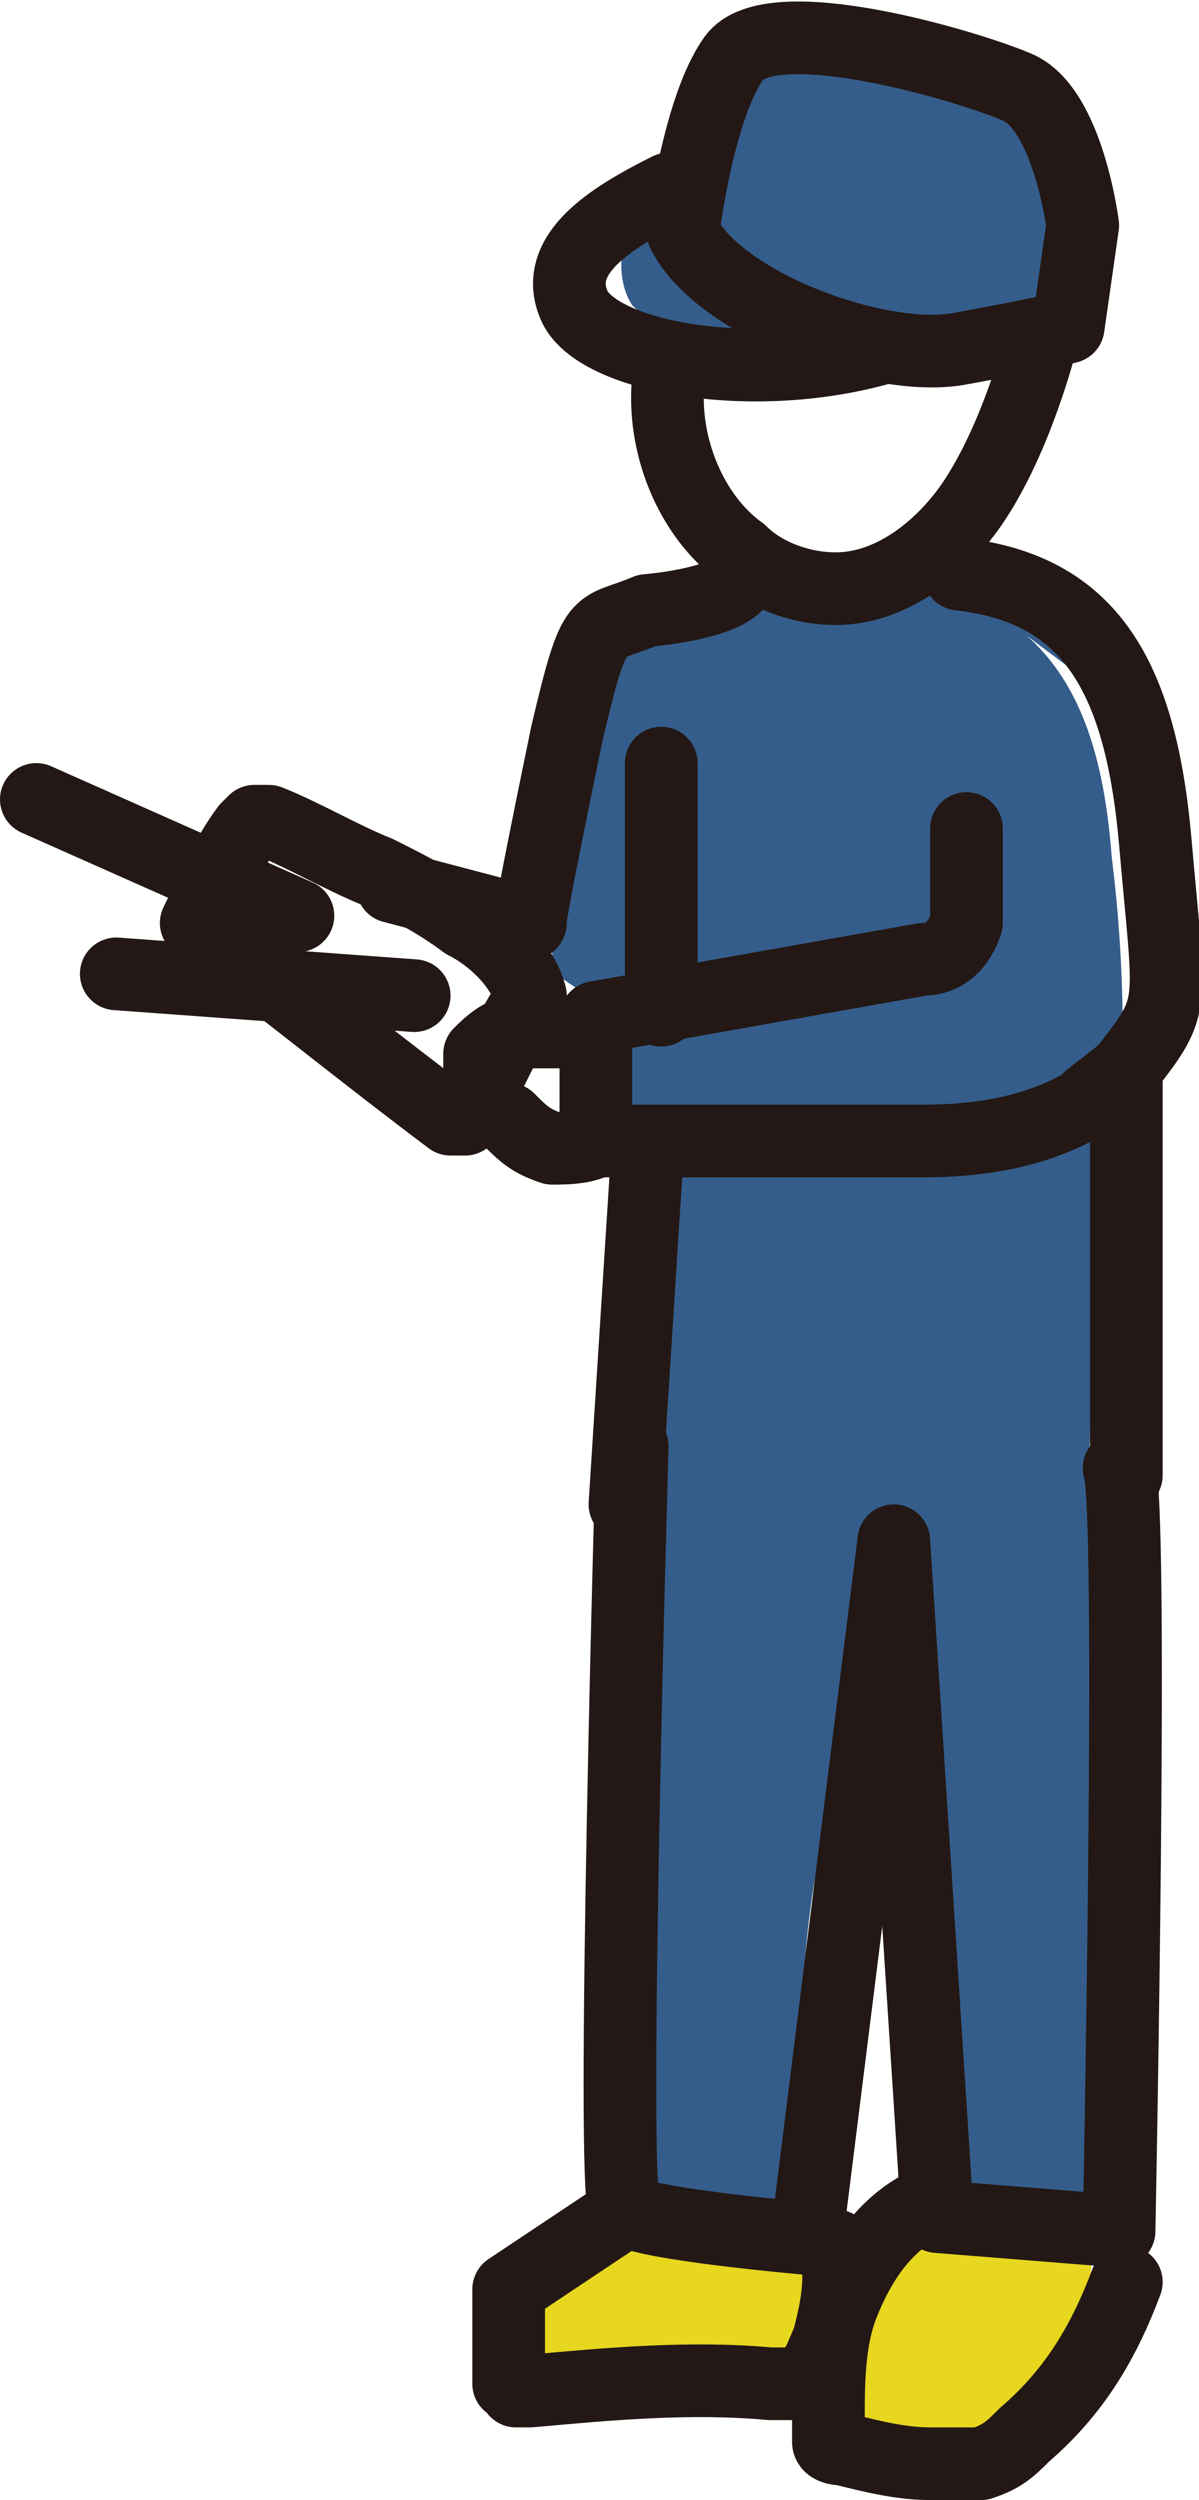
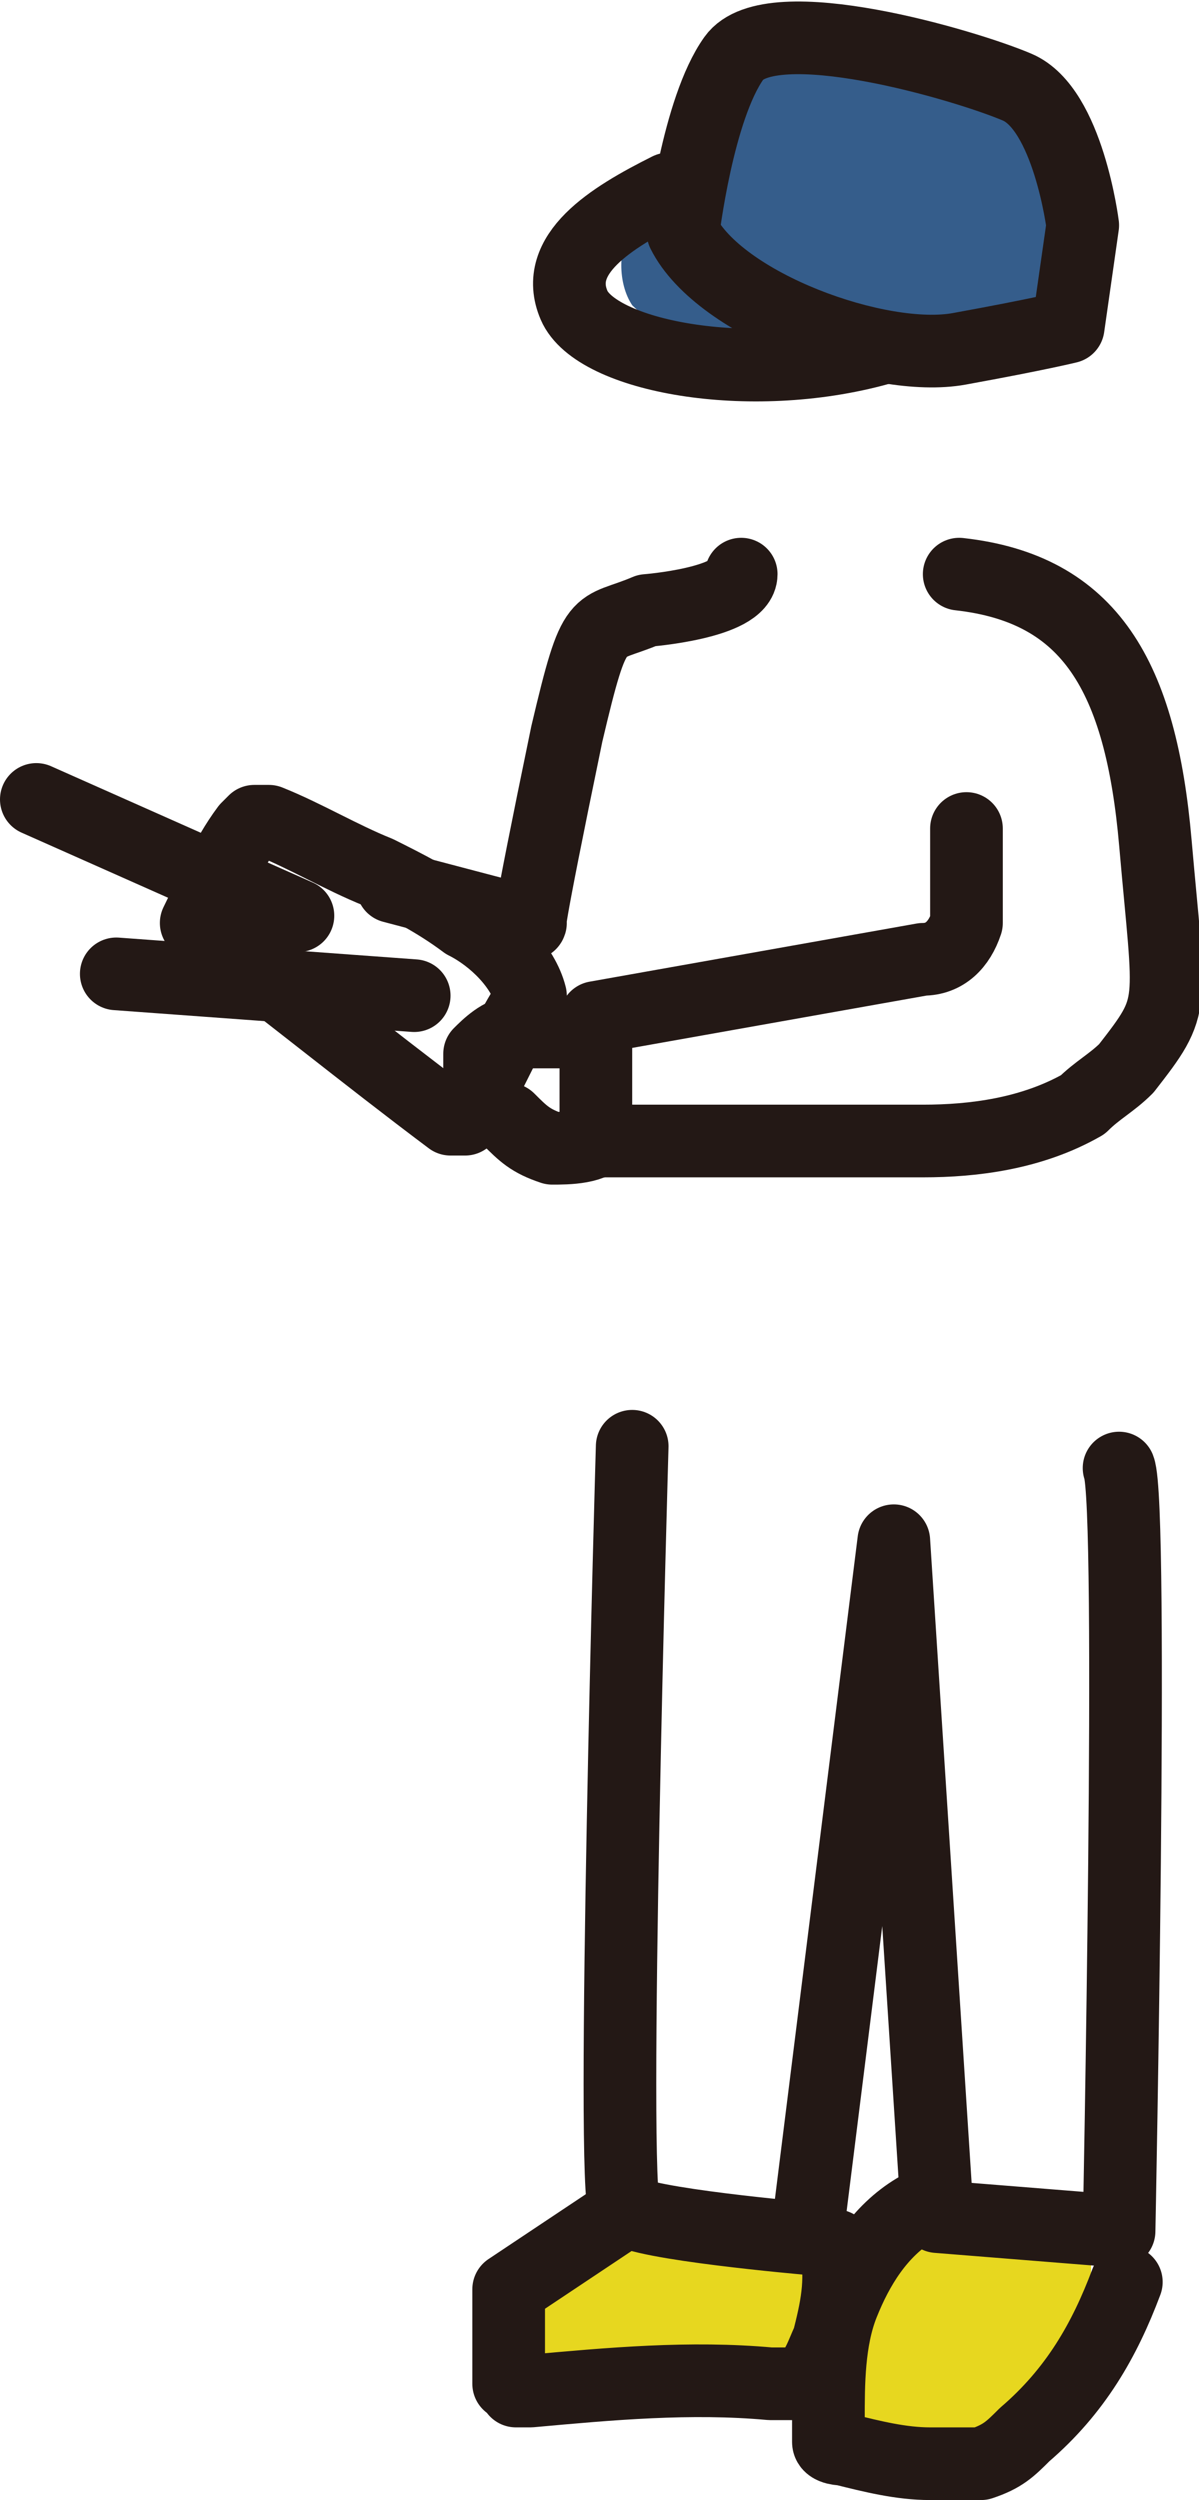
<svg xmlns="http://www.w3.org/2000/svg" id="_レイヤー_1" data-name="レイヤー_1" width="16.5" height="34.4" version="1.1" viewBox="0 0 16.5 34.4">
  <defs>
    <style>
      .st0 {
        fill: #355d8b;
      }

      .st1 {
        fill: #e7d71f;
      }

      .st2 {
        fill: none;
        stroke: #231815;
        stroke-linecap: round;
        stroke-linejoin: round;
      }
    </style>
  </defs>
  <path class="st0" d="M14.8,3.3c0-.3-.2-.6-.2-.9,0-.2-.1-.5-.3-.7-.2-.2-.4-.4-.7-.5-.7-.4-1.4-.6-2.2-.7-.3,0-.6,0-.9.1-.5.3-.4,1.1-.7,1.6-.3.4-.8.5-1.1.9-.2.3-.2.8,0,1.1.3.3.7.4,1.2.5,1.2,0,2.3-.1,3.5-.3s1.7-.2,1.5-1.2Z" />
  <path class="st1" d="M14.9,32.5c-.2.3-.4.5-.7.8-.1.1-.3.3-.5.4-.4.2-.9.2-1.4,0-.3,0-.5-.1-.8-.3s-.4-.4-.4-.7c-1.2-.2-2.5-.3-3.7-.3-.1,0-.3,0-.4,0-.1,0-.1-.2-.2-.4,0-.3,0-.7.1-.9,0,0,.2-.2.3-.2.5-.2.9-.4,1.4-.6.1,0,.2,0,.3,0,.1,0,.2,0,.3.1.7.4,1.5.3,2.2.4,0,0,.1,0,.2,0,.1,0,.2-.2.3-.3.2-.3.6-.4.9-.4.4,0,.8.2,1.1.4s.6,0,.9.2c.5.4,0,1.4-.2,1.8Z" />
-   <path class="st0" d="M15,9.4c-.3-.7-.7-1.5-1.5-1.6-.3,0-.6,0-.9,0-.9.1-1.8.3-2.8.4-.4,0-.9.2-1.2.5-.2.2-.3.5-.3.7-.3,1.1-.5,2.2-.7,3.3,0,.2,0,.4,0,.6.1.2.4.3.6.5.1.1.2.2.2.4.3.6.3,1.3.3,2l-.4,14c0,0,0,.1,0,.2,0,0,.2,0,.2,0,.6,0,1.3,0,1.9-.1.1,0,.2,0,.3,0,.1,0,.2-.3.2-.4.2-1.9,0-3.9.8-5.7,0,0,0-.1.1-.2.2-.1.4,0,.5.3.8,1.9.4,4.1.4,6.2.7,0,1.5,0,2.2,0,.1,0,.2,0,.3,0,.1,0,.1-.3.1-.4,0-1.7,0-3.5-.2-5.2,0-1.7-.2-3.4-.1-5.1,0-1.1.2-2.1.3-3.2.2-1.6.2-3.2,0-4.8-.1-1.3-.4-2.6-1.5-3.3" />
  <path class="st2" d="M8.7,19.9s-.3,10.3-.1,10.5,2.5.4,2.5.4l1.2-9.6.6,9.3,2.5.2s.2-10,0-10.5" />
  <path class="st2" d="M12.3,21.2" />
-   <line class="st2" x1="15.5" y1="14.8" x2="15.5" y2="20.3" />
-   <line class="st2" x1="8.9" y1="16" x2="8.6" y2="20.7" />
  <path class="st2" d="M13.2,7.9c1.8.2,2.5,1.4,2.7,3.7s.3,2.2-.4,3.1c-.2.2-.4.3-.6.5-.7.4-1.5.5-2.2.5s-1.3,0-1.9,0h-2.6c0,.1,0-1.7,0-1.7l4.5-.8c.3,0,.5-.2.6-.5v-1.3" />
  <path class="st2" d="M10.2,7.9c0,.4-1.3.5-1.3.5-.7.3-.7,0-1.1,1.7-.6,2.9-.5,2.6-.5,2.6l-1.9-.5" />
  <path class="st2" d="M9.4,3.2c.5,1,2.7,1.8,3.8,1.6s1.5-.3,1.5-.3l.2-1.4s-.2-1.6-.9-1.9-3.4-1.1-3.9-.4-.7,2.4-.7,2.4" />
  <path class="st2" d="M12.1,4.8c-1.8.5-3.9.1-4.2-.6s.5-1.2,1.3-1.6" />
  <path class="st2" d="M14.1,4.8" />
-   <path class="st2" d="M14.3,4.8c-.2.7-.5,1.5-.9,2.1s-1.1,1.2-1.9,1.2c-.5,0-1-.2-1.3-.5-.7-.5-1.1-1.5-1-2.4" />
  <path class="st2" d="M15.5,31.4c-.3.8-.7,1.5-1.4,2.1-.2.2-.3.3-.6.4-.2,0-.5,0-.7,0-.4,0-.8-.1-1.2-.2,0,0-.2,0-.2-.1,0,0,0-.2,0-.3,0-.5,0-1.1.2-1.6s.5-1,1-1.3" />
  <path class="st2" d="M8.5,30.5l-1.5,1v1.3c.1,0,.1,0,.1.1,0,0,.1,0,.2,0,1.1-.1,2.2-.2,3.3-.1.1,0,.2,0,.3,0,.3,0,.4-.4.5-.6.1-.4.2-.8.1-1.3" />
  <path class="st2" d="M8.1,14.2c-.1,0-.3,0-.4,0-.2,0-.4,0-.6,0s-.4.2-.5.3c0,0,0,.1,0,.2,0,0,0,.1,0,.2,0,.2.2.4.4.5.2.2.3.3.6.4.2,0,.6,0,.7-.2" />
-   <line class="st2" x1="9.1" y1="10.5" x2="9.1" y2="13.9" />
  <path class="st2" d="M7.3,13.7c-.1-.4-.5-.8-.9-1-.4-.3-.8-.5-1.2-.7-.5-.2-1-.5-1.5-.7,0,0-.1,0-.2,0,0,0,0,0-.1.1-.3.4-.5.9-.7,1.3,0,0,0,0,0,0,0,0,0,0,0,0,1.2.9,2.3,1.8,3.5,2.7,0,0,.1,0,.2,0,0,0,0,0,0,0,.3-.5.5-1,.8-1.5" />
  <line class="st2" x1="4.1" y1="12.6" x2=".5" y2="11" />
  <line class="st2" x1="5.7" y1="13.7" x2="1.6" y2="13.4" />
</svg>